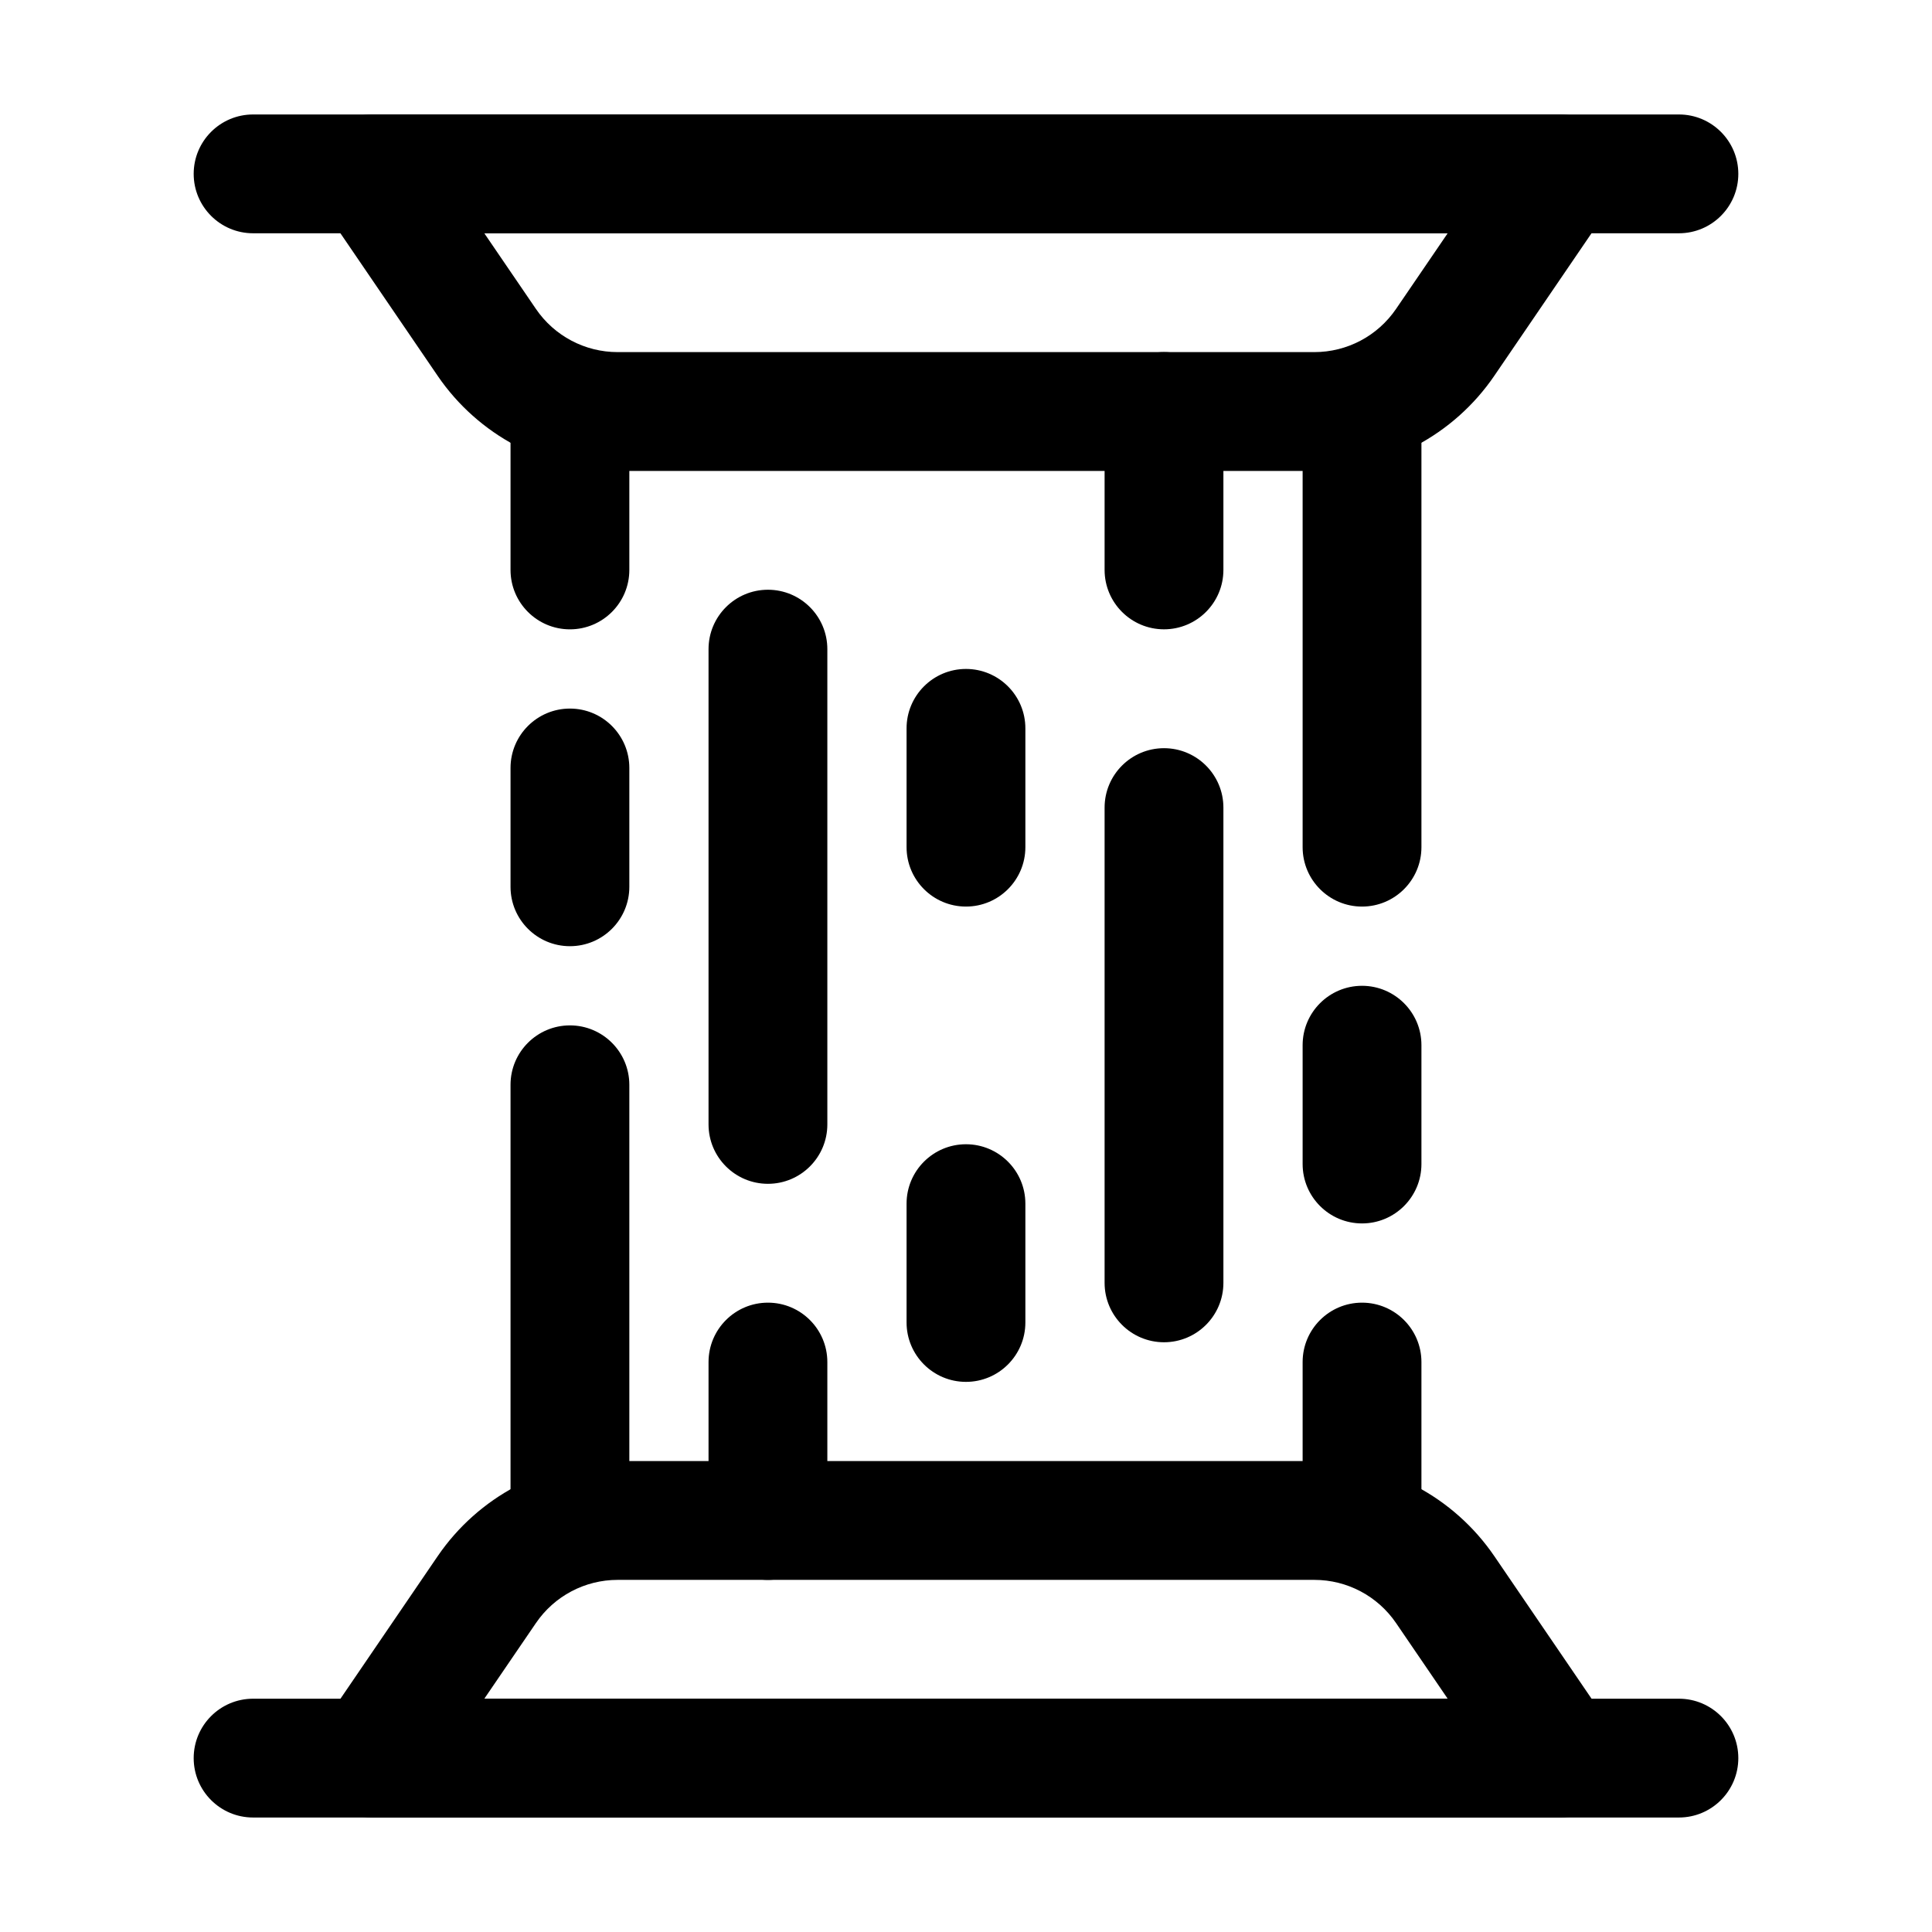
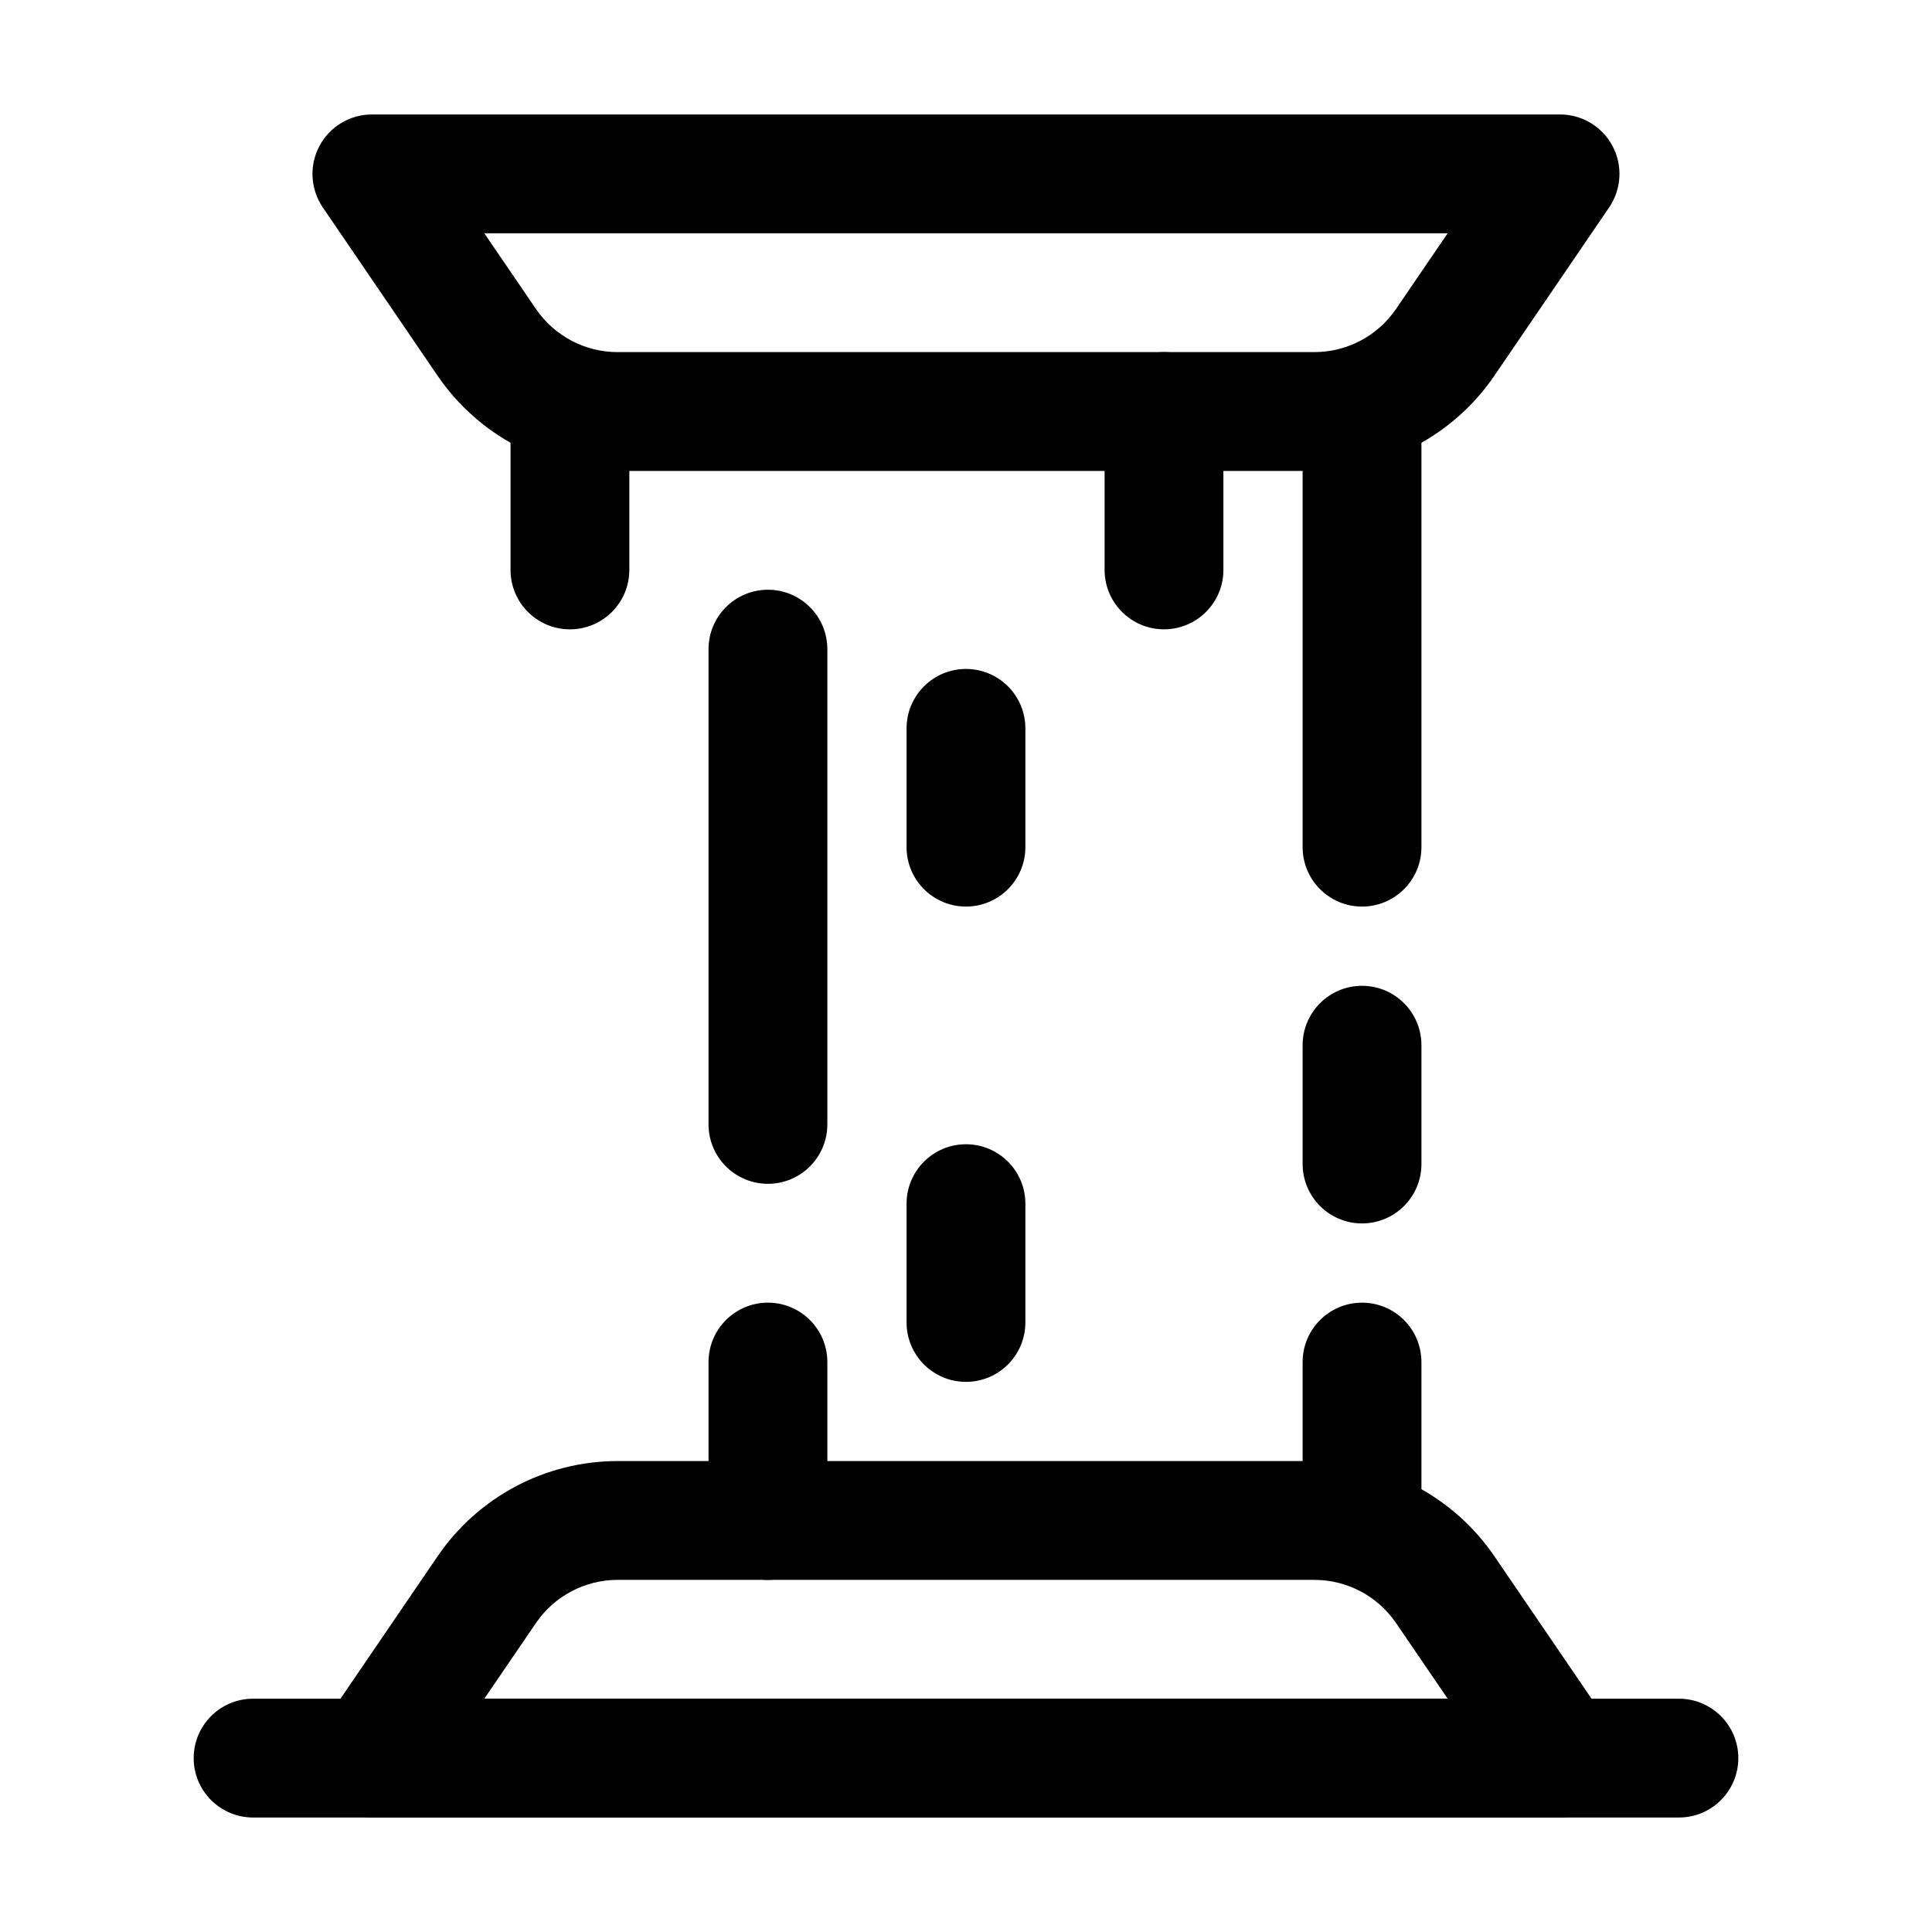
<svg xmlns="http://www.w3.org/2000/svg" fill="#000000" width="800px" height="800px" version="1.1" viewBox="144 144 512 512">
  <g fill-rule="evenodd">
-     <path d="m211.07 205.82h377.86c8.691 0 15.742-7.055 15.742-15.742 0-8.691-7.055-15.742-15.742-15.742h-377.86c-8.691 0-15.742 7.055-15.742 15.742 0 8.691 7.055 15.742 15.742 15.742z" />
    <path d="m211.07 625.66h377.86c8.691 0 15.742-7.055 15.742-15.742 0-8.691-7.055-15.742-15.742-15.742h-377.86c-8.691 0-15.742 7.055-15.742 15.742 0 8.691 7.055 15.742 15.742 15.742z" />
    <path d="m570.45 198.96c3.273-4.828 3.633-11.082 0.902-16.227-2.731-5.164-8.082-8.398-13.918-8.398h-314.88c-5.836 0-11.188 3.234-13.918 8.398-2.731 5.144-2.371 11.398 0.902 16.227 0 0 17.758 26.051 30.438 44.629 10.77 15.766 28.613 25.211 47.695 25.211h184.64c19.082 0 36.926-9.445 47.695-25.211 12.68-18.578 30.438-44.629 30.438-44.629zm-42.805 6.863-13.664 20.027c-4.891 7.18-12.992 11.461-21.664 11.461h-184.64c-8.668 0-16.773-4.281-21.664-11.461l-13.664-20.027h255.3z" />
    <path d="m557.44 625.66c5.836 0 11.188-3.234 13.918-8.398 2.731-5.144 2.371-11.398-0.902-16.227 0 0-17.758-26.051-30.438-44.629-10.77-15.766-28.613-25.211-47.695-25.211h-184.64c-19.082 0-36.926 9.445-47.695 25.211-12.68 18.578-30.438 44.629-30.438 44.629-3.273 4.828-3.633 11.082-0.902 16.227 2.731 5.164 8.082 8.398 13.918 8.398h314.88zm-29.789-31.488h-255.3l13.664-20.027c4.891-7.18 12.992-11.461 21.664-11.461h184.64c8.668 0 16.773 4.281 21.664 11.461l13.664 20.027z" />
    <path d="m489.21 253.05v115.46c0 8.691 7.055 15.742 15.742 15.742 8.691 0 15.742-7.055 15.742-15.742v-115.46c0-8.691-7.055-15.742-15.742-15.742-8.691 0-15.742 7.055-15.742 15.742z" />
-     <path d="m310.78 546.94v-115.46c0-8.691-7.055-15.742-15.742-15.742-8.691 0-15.742 7.055-15.742 15.742v115.46c0 8.691 7.055 15.742 15.742 15.742 8.691 0 15.742-7.055 15.742-15.742z" />
    <path d="m489.21 420.99v31.488c0 8.691 7.055 15.742 15.742 15.742 8.691 0 15.742-7.055 15.742-15.742v-31.488c0-8.691-7.055-15.742-15.742-15.742-8.691 0-15.742 7.055-15.742 15.742z" />
    <path d="m384.25 337.02v31.488c0 8.691 7.055 15.742 15.742 15.742 8.691 0 15.742-7.055 15.742-15.742v-31.488c0-8.691-7.055-15.742-15.742-15.742-8.691 0-15.742 7.055-15.742 15.742z" />
    <path d="m384.25 462.98v31.488c0 8.691 7.055 15.742 15.742 15.742 8.691 0 15.742-7.055 15.742-15.742v-31.488c0-8.691-7.055-15.742-15.742-15.742-8.691 0-15.742 7.055-15.742 15.742z" />
-     <path d="m310.78 379.01v-31.488c0-8.691-7.055-15.742-15.742-15.742-8.691 0-15.742 7.055-15.742 15.742v31.488c0 8.691 7.055 15.742 15.742 15.742 8.691 0 15.742-7.055 15.742-15.742z" />
    <path d="m489.21 504.96v41.984c0 8.691 7.055 15.742 15.742 15.742 8.691 0 15.742-7.055 15.742-15.742v-41.984c0-8.691-7.055-15.742-15.742-15.742-8.691 0-15.742 7.055-15.742 15.742z" />
    <path d="m331.77 504.96v41.984c0 8.691 7.055 15.742 15.742 15.742 8.691 0 15.742-7.055 15.742-15.742v-41.984c0-8.691-7.055-15.742-15.742-15.742-8.691 0-15.742 7.055-15.742 15.742z" />
    <path d="m436.73 253.05v41.984c0 8.691 7.055 15.742 15.742 15.742 8.691 0 15.742-7.055 15.742-15.742v-41.984c0-8.691-7.055-15.742-15.742-15.742-8.691 0-15.742 7.055-15.742 15.742z" />
-     <path d="m436.73 358.02v125.95c0 8.691 7.055 15.742 15.742 15.742 8.691 0 15.742-7.055 15.742-15.742v-125.95c0-8.691-7.055-15.742-15.742-15.742-8.691 0-15.742 7.055-15.742 15.742z" />
    <path d="m331.77 316.03v125.95c0 8.691 7.055 15.742 15.742 15.742 8.691 0 15.742-7.055 15.742-15.742v-125.95c0-8.691-7.055-15.742-15.742-15.742-8.691 0-15.742 7.055-15.742 15.742z" />
    <path d="m310.78 295.04v-41.984c0-8.691-7.055-15.742-15.742-15.742-8.691 0-15.742 7.055-15.742 15.742v41.984c0 8.691 7.055 15.742 15.742 15.742 8.691 0 15.742-7.055 15.742-15.742z" />
  </g>
</svg>